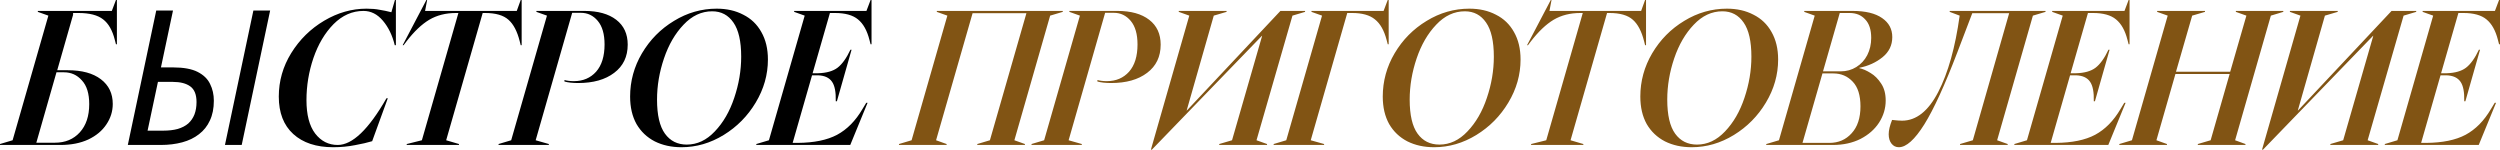
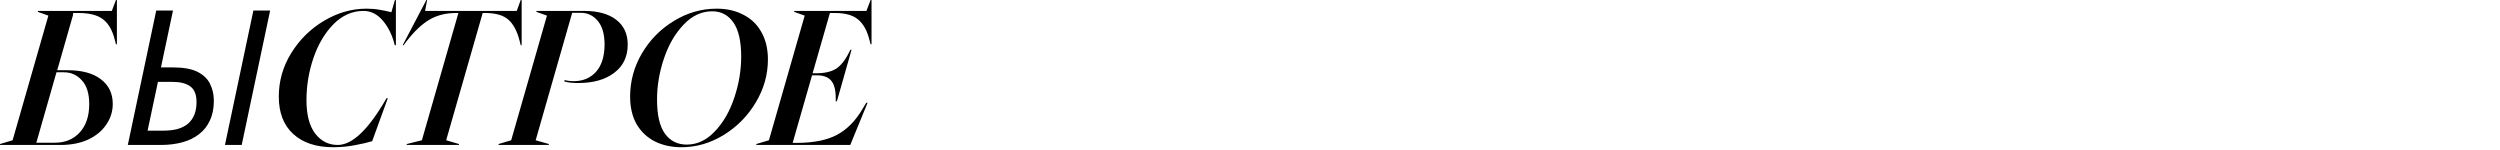
<svg xmlns="http://www.w3.org/2000/svg" viewBox="0 0 424.957 25.441" fill="none">
  <path d="M8.223 2.657L6.431 2.017V1.857H19.007L19.711 0.001H19.871V7.521H19.711L19.519 6.785C19.113 5.163 18.452 4.001 17.535 3.297C16.617 2.571 15.22 2.209 13.343 2.209H12.447L12.383 2.433H12.447L9.727 11.937H11.519C13.929 11.937 15.807 12.449 17.151 13.473C18.495 14.497 19.167 15.894 19.167 17.665C19.167 18.923 18.804 20.086 18.079 21.153C17.375 22.219 16.351 23.073 15.007 23.713C13.663 24.331 12.095 24.641 10.303 24.641H-0.001V24.481L2.143 23.841L8.223 2.657ZM9.343 24.257C11.092 24.257 12.5 23.67 13.567 22.497C14.633 21.323 15.167 19.723 15.167 17.697C15.167 15.905 14.751 14.561 13.919 13.665C13.108 12.747 12.095 12.289 10.879 12.289H9.599L6.175 24.257H9.343ZM21.726 24.641L26.558 1.793H29.406L27.358 11.457H29.406C31.198 11.457 32.595 11.713 33.598 12.225C34.601 12.737 35.305 13.419 35.71 14.273C36.137 15.126 36.35 16.075 36.35 17.121C36.35 18.422 36.126 19.542 35.678 20.481C35.251 21.419 34.633 22.198 33.822 22.817C33.033 23.435 32.084 23.894 30.974 24.193C29.865 24.491 28.649 24.641 27.326 24.641H21.726ZM27.742 22.209C28.681 22.209 29.502 22.113 30.206 21.921C30.931 21.707 31.529 21.398 31.998 20.993C32.467 20.566 32.819 20.054 33.054 19.457C33.289 18.838 33.406 18.134 33.406 17.345C33.406 16.086 33.054 15.201 32.35 14.689C31.646 14.177 30.665 13.921 29.406 13.921H26.846L25.086 22.209H27.742ZM38.238 24.641L43.07 1.793H45.918L41.086 24.641H38.238ZM47.39 16.417C47.39 13.771 48.094 11.307 49.502 9.025C50.931 6.721 52.798 4.886 55.102 3.521C57.406 2.155 59.806 1.473 62.302 1.473C63.155 1.473 63.902 1.537 64.542 1.665C65.203 1.771 65.865 1.91 66.526 2.081L67.134 0.001H67.294V7.681H67.102C66.697 6.017 66.025 4.63 65.086 3.521C64.147 2.411 63.048 1.857 61.79 1.857C59.891 1.857 58.195 2.603 56.702 4.097C55.23 5.59 54.089 7.51 53.278 9.857C52.488 12.182 52.094 14.571 52.094 17.025C52.094 19.499 52.584 21.387 53.566 22.689C54.568 23.99 55.849 24.641 57.406 24.641C59.902 24.641 62.664 21.995 65.694 16.705H65.918L63.262 24.001C62.494 24.235 61.523 24.459 60.35 24.673C59.177 24.907 57.939 25.025 56.638 25.025C53.758 25.025 51.497 24.278 49.854 22.785C48.211 21.291 47.39 19.169 47.39 16.417ZM72.48 0.001H72.608L72.256 1.857H87.84L88.512 0.001H88.672V7.681H88.512L88.352 7.041C87.925 5.334 87.285 4.107 86.432 3.361C85.579 2.593 84.256 2.209 82.464 2.209H82.048L75.84 23.841L78.016 24.481V24.641H69.12L69.152 24.481L71.712 23.841L77.92 2.209H77.504C75.776 2.209 74.261 2.593 72.96 3.361C71.68 4.129 70.389 5.355 69.088 7.041L68.608 7.681H68.448L72.48 0.001ZM84.749 24.481L86.892 23.841L92.973 2.657L91.181 2.017V1.857H99.34C101.644 1.857 103.447 2.358 104.749 3.361C106.05 4.363 106.7 5.771 106.7 7.585C106.7 9.633 105.933 11.233 104.396 12.385C102.882 13.537 100.845 14.113 98.285 14.113C97.325 14.113 96.546 14.027 95.949 13.857V13.601C96.397 13.729 96.93 13.793 97.549 13.793C99.106 13.793 100.365 13.259 101.325 12.193C102.285 11.105 102.765 9.558 102.765 7.553C102.765 5.803 102.381 4.47 101.612 3.553C100.845 2.635 99.885 2.177 98.733 2.177H97.261L91.053 23.841L93.293 24.481V24.641H84.749V24.481ZM115.845 25.025C114.138 25.025 112.623 24.694 111.3 24.033C109.978 23.35 108.943 22.369 108.197 21.089C107.471 19.787 107.109 18.23 107.109 16.417C107.109 13.793 107.781 11.339 109.124 9.057C110.49 6.753 112.303 4.918 114.565 3.553C116.826 2.166 119.247 1.473 121.829 1.473C123.535 1.473 125.039 1.814 126.34 2.497C127.663 3.158 128.687 4.139 129.413 5.441C130.159 6.742 130.533 8.299 130.533 10.113C130.533 12.694 129.839 15.137 128.453 17.441C127.087 19.723 125.274 21.558 123.013 22.945C120.751 24.331 118.362 25.025 115.845 25.025ZM111.684 16.929C111.684 19.553 112.133 21.483 113.029 22.721C113.924 23.958 115.162 24.577 116.74 24.577C118.511 24.577 120.101 23.83 121.508 22.337C122.938 20.843 124.036 18.945 124.805 16.641C125.594 14.315 125.989 11.979 125.989 9.633C125.989 7.03 125.551 5.099 124.677 3.841C123.802 2.561 122.597 1.921 121.061 1.921C119.247 1.921 117.626 2.678 116.197 4.193C114.767 5.686 113.658 7.595 112.869 9.921C112.079 12.246 111.684 14.582 111.684 16.929ZM147.249 17.473H147.473L144.529 24.641H128.561V24.481L130.705 23.841L136.785 2.657L134.993 2.017V1.857H147.281L147.985 0.001H148.145V7.521H147.985L147.793 6.785C147.388 5.185 146.737 4.022 145.841 3.297C144.966 2.571 143.665 2.209 141.937 2.209H141.073L138.129 12.449H139.089C140.497 12.406 141.585 12.097 142.353 11.521C143.142 10.923 143.878 9.899 144.561 8.449H144.753L142.257 17.217H142.065C142.108 15.659 141.894 14.55 141.425 13.889C140.956 13.206 140.166 12.843 139.057 12.801H138.033L134.737 24.289H135.601C138.375 24.267 140.604 23.809 142.289 22.913C143.996 21.995 145.436 20.534 146.609 18.529L147.249 17.473Z" fill="black" />
-   <path d="M152.811 24.481L154.955 23.841L161.035 2.657L159.243 2.017V1.857H180.651V2.017L178.507 2.657L172.427 23.841L174.219 24.481V24.641H166.123V24.481L168.267 23.841L174.475 2.241H165.323L159.115 23.841L160.907 24.481V24.641H152.811V24.481ZM175.342 24.481L177.486 23.841L183.566 2.657L181.774 2.017V1.857H189.934C192.238 1.857 194.041 2.358 195.342 3.361C196.644 4.363 197.294 5.771 197.294 7.585C197.294 9.633 196.526 11.233 194.99 12.385C193.476 13.537 191.438 14.113 188.878 14.113C187.918 14.113 187.14 14.027 186.542 13.857V13.601C186.99 13.729 187.524 13.793 188.142 13.793C189.7 13.793 190.958 13.259 191.918 12.193C192.878 11.105 193.358 9.558 193.358 7.553C193.358 5.803 192.974 4.47 192.206 3.553C191.438 2.635 190.478 2.177 189.326 2.177H187.854L181.646 23.841L183.886 24.481V24.641H175.342V24.481ZM202.16 2.657L200.368 2.017V1.857H208.496V2.017L206.32 2.657L201.712 18.785H201.744L217.648 1.857H221.84V2.017L219.696 2.657L213.584 23.841L215.376 24.481V24.641H207.248V24.481L209.424 23.841L214.544 6.081H214.512L195.792 25.441H195.632L202.16 2.657ZM216.499 24.641V24.481L218.643 23.841L224.723 2.657L222.93 2.017V1.857H235.186L235.891 0.001H236.051V7.521H235.891L235.699 6.785C235.272 5.163 234.611 4.001 233.715 3.297C232.84 2.571 231.549 2.209 229.843 2.209H229.011L222.802 23.841L225.074 24.481V24.641H216.499ZM243.782 25.025C242.075 25.025 240.561 24.694 239.238 24.033C237.915 23.35 236.881 22.369 236.134 21.089C235.409 19.787 235.046 18.23 235.046 16.417C235.046 13.793 235.718 11.339 237.062 9.057C238.427 6.753 240.241 4.918 242.502 3.553C244.764 2.166 247.185 1.473 249.766 1.473C251.472 1.473 252.977 1.814 254.279 2.497C255.602 3.158 256.624 4.139 257.349 5.441C258.096 6.742 258.469 8.299 258.469 10.113C258.469 12.694 257.776 15.137 256.389 17.441C255.024 19.723 253.212 21.558 250.95 22.945C248.689 24.331 246.299 25.025 243.782 25.025ZM239.622 16.929C239.622 19.553 240.07 21.483 240.966 22.721C241.862 23.958 243.099 24.577 244.678 24.577C246.449 24.577 248.038 23.83 249.446 22.337C250.875 20.843 251.975 18.945 252.742 16.641C253.532 14.315 253.927 11.979 253.927 9.633C253.927 7.03 253.489 5.099 252.614 3.841C251.74 2.561 250.535 1.921 248.998 1.921C247.185 1.921 245.563 2.678 244.134 4.193C242.705 5.686 241.595 7.595 240.806 9.921C240.017 12.246 239.622 14.582 239.622 16.929ZM263.606 0.001H263.733L263.381 1.857H278.964L279.637 0.001H279.797V7.681H279.637L279.477 7.041C279.049 5.334 278.409 4.107 277.557 3.361C276.705 2.593 275.382 2.209 273.59 2.209H273.172L266.966 23.841L269.14 24.481V24.641H260.246L260.276 24.481L262.836 23.841L269.045 2.209H268.628C266.901 2.209 265.386 2.593 264.086 3.361C262.806 4.129 261.514 5.355 260.214 7.041L259.734 7.681H259.574L263.606 0.001ZM287.563 25.025C285.856 25.025 284.341 24.694 283.019 24.033C281.697 23.35 280.662 22.369 279.914 21.089C279.189 19.787 278.827 18.23 278.827 16.417C278.827 13.793 279.499 11.339 280.844 9.057C282.209 6.753 284.021 4.918 286.284 3.553C288.546 2.166 290.966 1.473 293.548 1.473C295.255 1.473 296.757 1.814 298.06 2.497C299.382 3.158 300.407 4.139 301.132 5.441C301.877 6.742 302.252 8.299 302.252 10.113C302.252 12.694 301.557 15.137 300.172 17.441C298.805 19.723 296.992 21.558 294.73 22.945C292.47 24.331 290.081 25.025 287.563 25.025ZM283.404 16.929C283.404 19.553 283.851 21.483 284.746 22.721C285.644 23.958 286.881 24.577 288.458 24.577C290.231 24.577 291.82 23.83 293.228 22.337C294.658 20.843 295.755 18.945 296.523 16.641C297.312 14.315 297.707 11.979 297.707 9.633C297.707 7.03 297.27 5.099 296.395 3.841C295.52 2.561 294.315 1.921 292.78 1.921C290.966 1.921 289.346 2.678 287.916 4.193C286.486 5.686 285.376 7.595 284.586 9.921C283.799 12.246 283.404 14.582 283.404 16.929ZM316.056 11.585C316.653 11.713 317.293 11.99 317.975 12.417C318.658 12.822 319.255 13.419 319.768 14.209C320.28 14.977 320.535 15.937 320.535 17.089C320.535 18.411 320.163 19.659 319.415 20.833C318.67 21.985 317.613 22.913 316.248 23.617C314.883 24.299 313.326 24.641 311.576 24.641H300.215L300.247 24.481L302.392 23.841L308.471 2.657L306.679 2.017L306.711 1.857H314.903C317.1 1.857 318.775 2.262 319.928 3.073C321.08 3.862 321.655 4.939 321.655 6.305C321.655 7.691 321.1 8.833 319.993 9.729C318.883 10.625 317.57 11.222 316.056 11.521V11.585ZM310.969 24.289C312.503 24.289 313.763 23.745 314.743 22.657C315.746 21.569 316.248 20.043 316.248 18.081C316.248 16.203 315.811 14.806 314.936 13.889C314.061 12.95 312.963 12.481 311.641 12.481H309.784L306.392 24.289H310.969ZM312.888 12.129C313.868 12.129 314.756 11.883 315.543 11.393C316.333 10.902 316.953 10.23 317.4 9.377C317.848 8.502 318.073 7.521 318.073 6.433C318.073 5.046 317.73 4.001 317.048 3.297C316.386 2.571 315.511 2.209 314.423 2.209H312.728L309.879 12.129H312.888ZM335.254 2.241L332.726 8.865C330.592 14.454 328.714 18.55 327.094 21.153C325.472 23.734 324.032 25.025 322.772 25.025C322.262 25.025 321.845 24.822 321.525 24.417C321.205 24.011 321.045 23.478 321.045 22.817C321.045 22.155 321.238 21.345 321.622 20.385C322.347 20.47 322.912 20.513 323.317 20.513C325.727 20.513 327.777 18.891 329.462 15.649C331.147 12.385 332.364 8.054 333.109 2.657L331.414 2.017V1.857H347.702V2.017L345.558 2.657L339.478 23.841L341.27 24.481V24.641H333.174V24.481L335.349 23.841L341.525 2.241H335.254ZM361.093 17.473H361.316L358.374 24.641H342.405V24.481L344.548 23.841L350.63 2.657L348.837 2.017V1.857H361.126L361.828 0.001H361.988V7.521H361.828L361.636 6.785C361.231 5.185 360.581 4.022 359.684 3.297C358.811 2.571 357.509 2.209 355.782 2.209H354.917L351.972 12.449H352.932C354.342 12.406 355.429 12.097 356.196 11.521C356.986 10.923 357.721 9.899 358.404 8.449H358.596L356.101 17.217H355.909C355.952 15.659 355.739 14.55 355.269 13.889C354.799 13.206 354.009 12.843 352.902 12.801H351.877L348.58 24.289H349.445C352.219 24.267 354.447 23.809 356.134 22.913C357.839 21.995 359.279 20.534 360.454 18.529L361.093 17.473ZM388.121 2.017L386.008 2.657L379.929 23.841L381.689 24.481V24.641H373.592V24.481L375.77 23.841L379.002 12.577H369.785L366.553 23.841L368.345 24.481V24.641H360.249V24.481L362.393 23.841L368.473 2.657L366.68 2.017V1.857H374.81V2.017L372.632 2.657L369.88 12.193H379.097L381.849 2.657L380.057 2.017V1.857H388.121V2.017ZM391.035 2.657L389.243 2.017V1.857H397.37V2.017L395.195 2.657L390.588 18.785H390.618L406.524 1.857H410.716V2.017L408.571 2.657L402.459 23.841L404.252 24.481V24.641H396.122V24.481L398.3 23.841L403.419 6.081H403.387L384.666 25.441H384.506L391.035 2.657ZM424.062 17.473H424.285L421.342 24.641H405.374V24.481L407.519 23.841L413.598 2.657L411.806 2.017V1.857H424.095L424.797 0.001H424.957V7.521H424.797L424.605 6.785C424.2 5.185 423.55 4.022 422.655 3.297C421.78 2.571 420.477 2.209 418.75 2.209H417.885L414.941 12.449H415.9C417.31 12.406 418.398 12.097 419.165 11.521C419.955 10.923 420.69 9.899 421.372 8.449H421.565L419.07 17.217H418.878C418.92 15.659 418.708 14.55 418.238 13.889C417.768 13.206 416.978 12.843 415.87 12.801H414.846L411.548 24.289H412.413C415.188 24.267 417.415 23.809 419.103 22.913C420.807 21.995 422.247 20.534 423.422 18.529L424.062 17.473Z" fill="#815414" />
</svg>